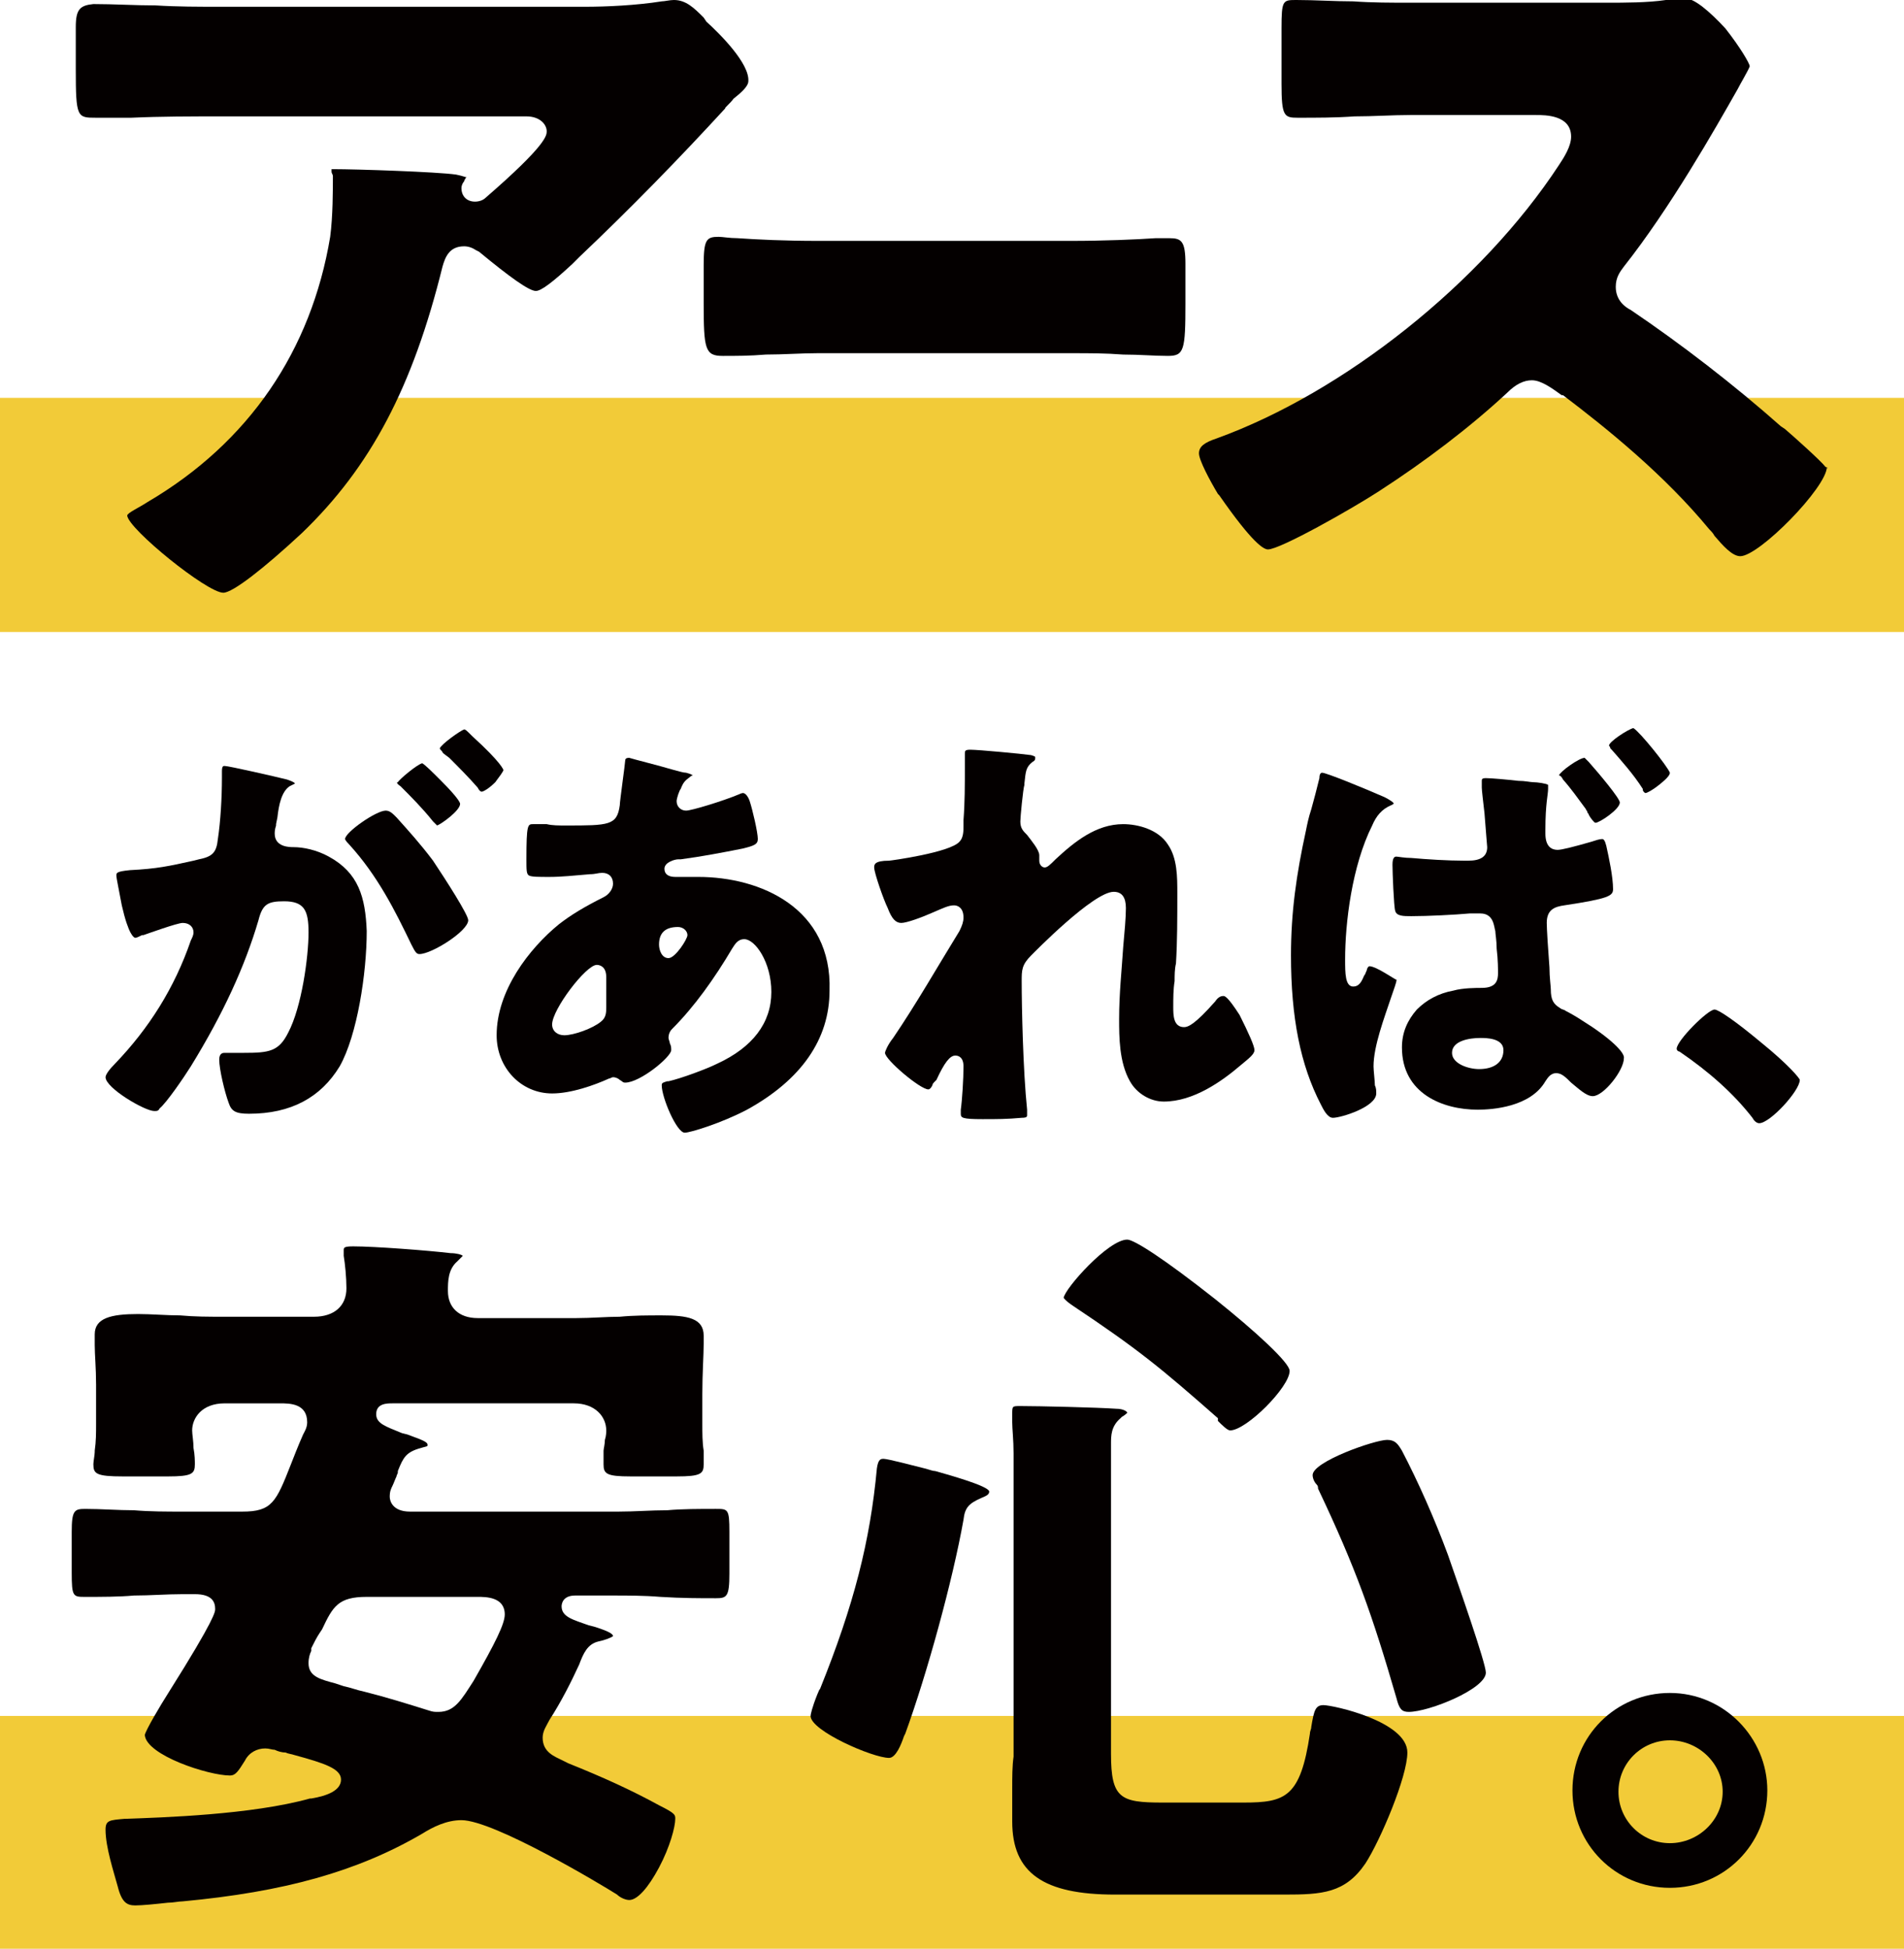
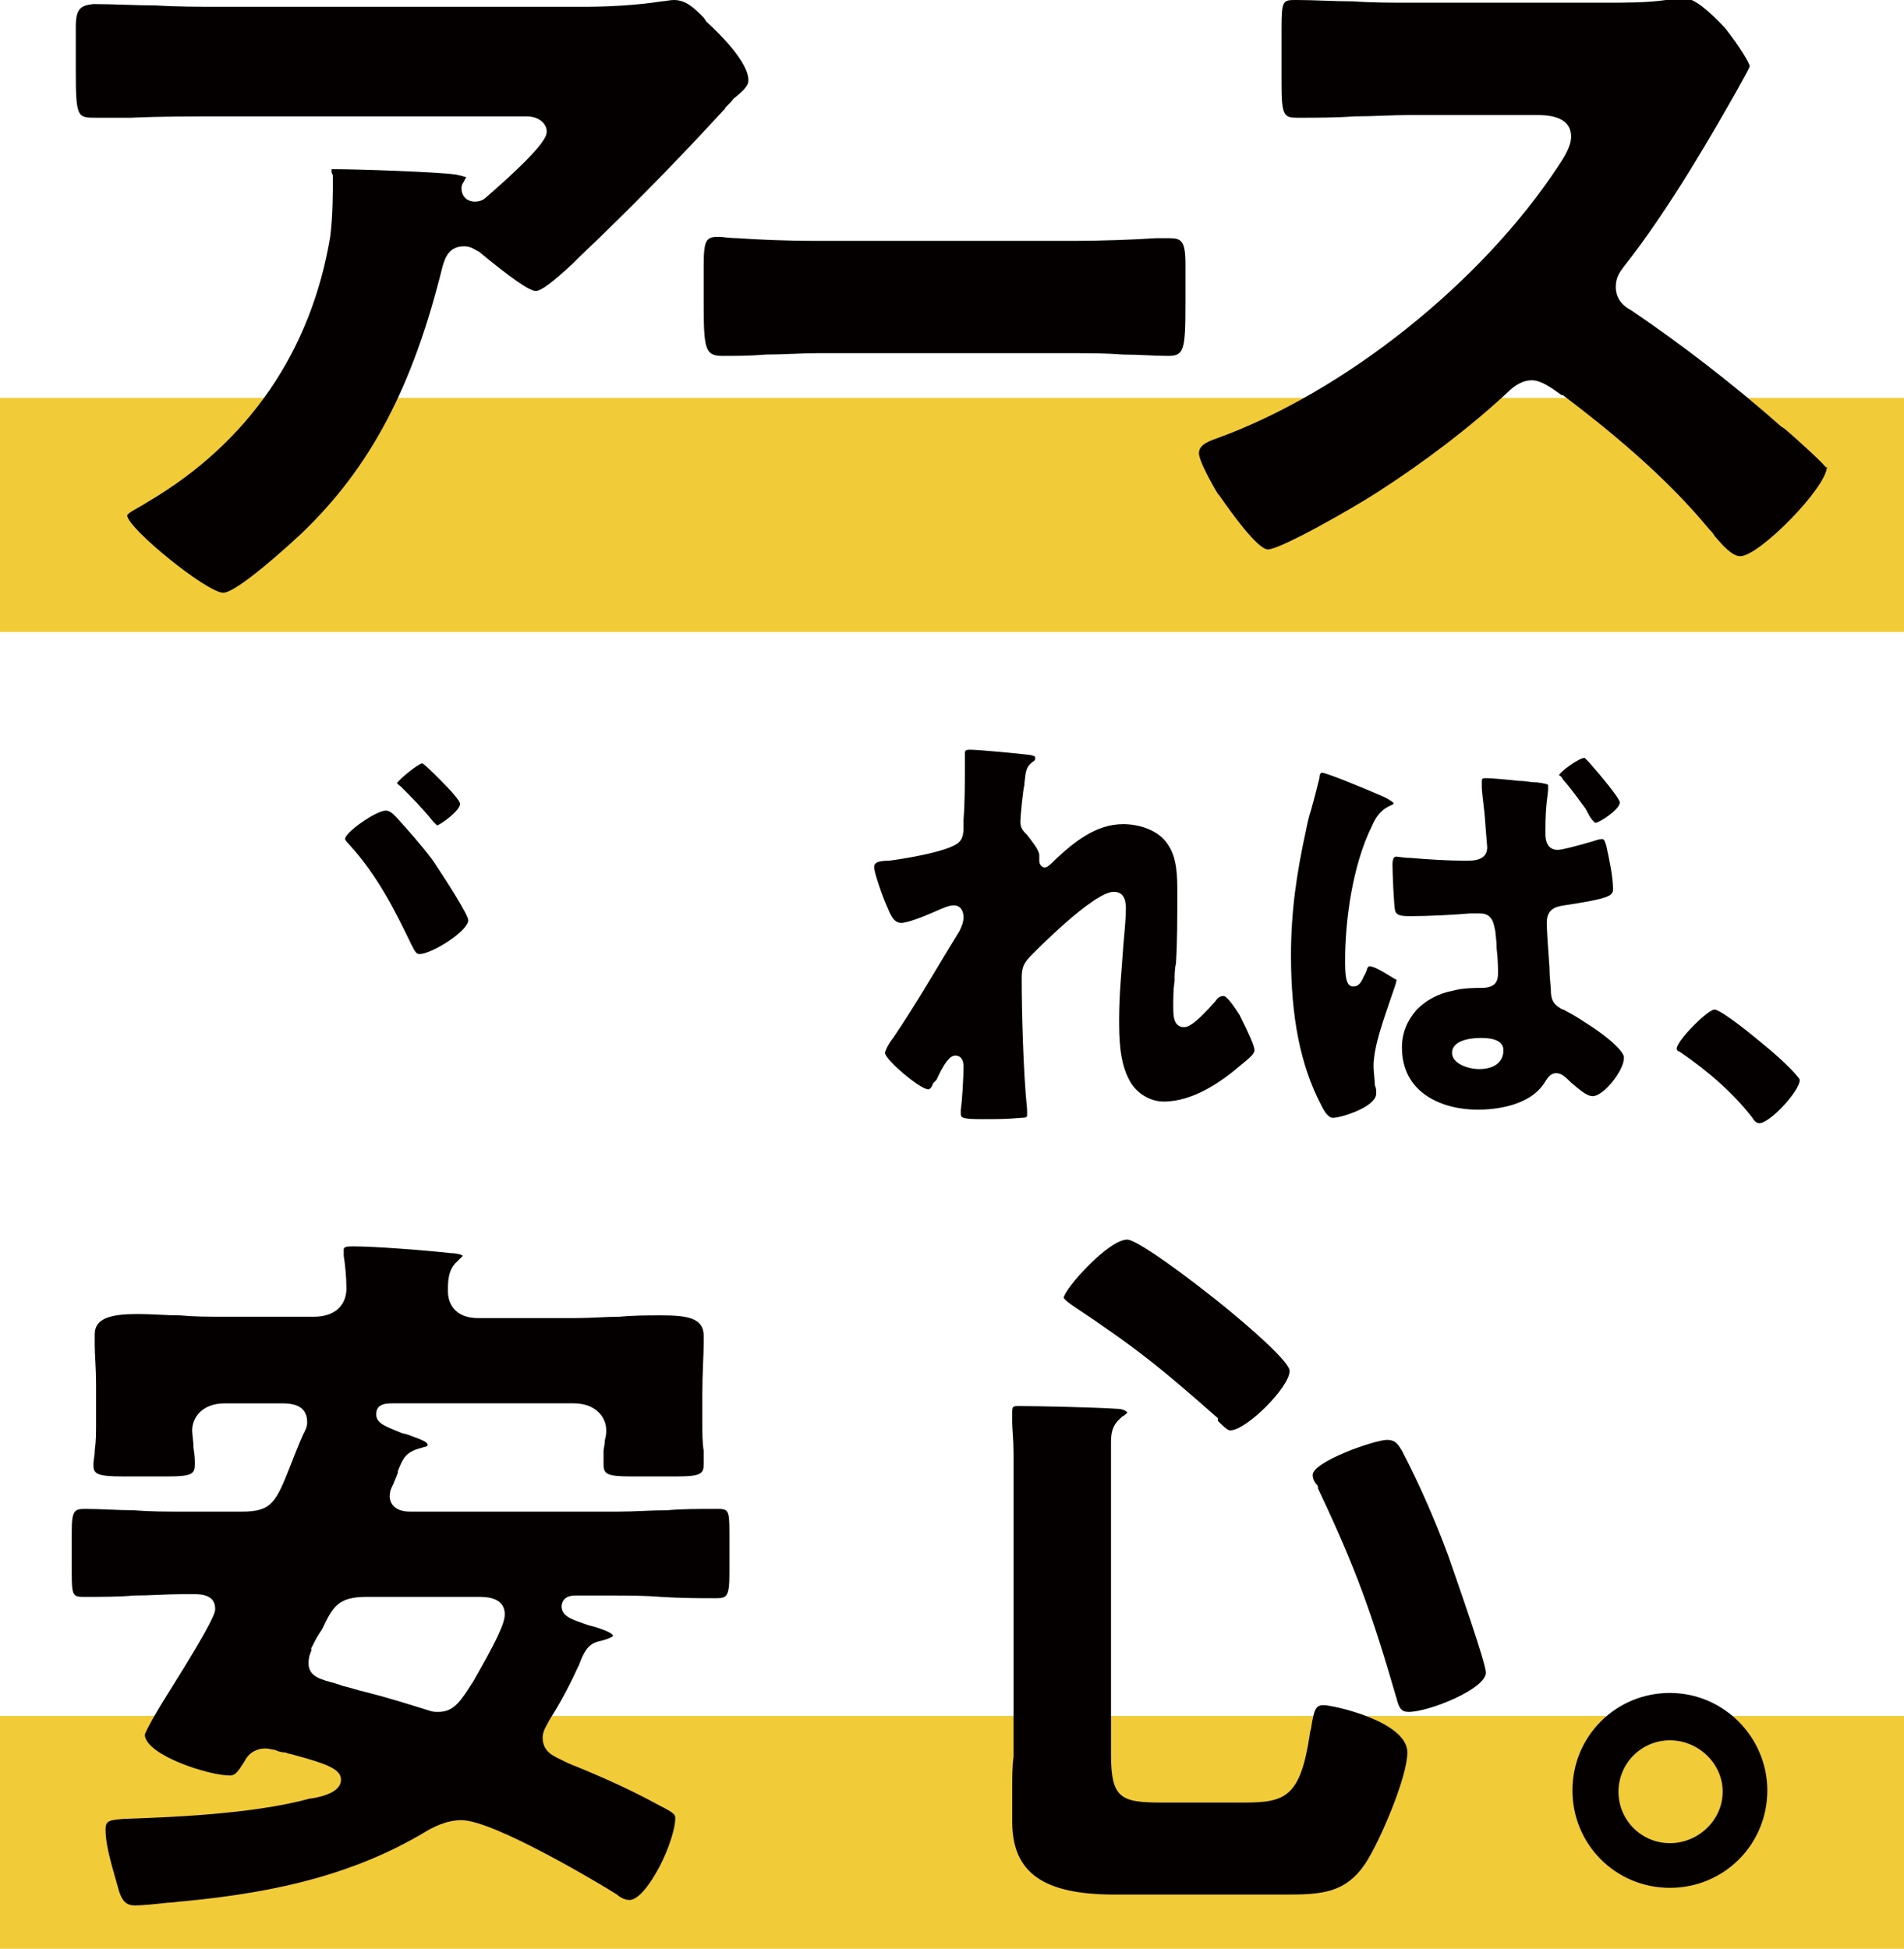
<svg xmlns="http://www.w3.org/2000/svg" version="1.1" id="レイヤー_1" x="0px" y="0px" viewBox="0 0 140.7 144" style="enable-background:new 0 0 140.7 144;" xml:space="preserve">
  <style type="text/css">
	.st0{fill:#F2CB38;}
	.st1{fill:#040000;}
</style>
  <g>
    <rect y="29.4" class="st0" width="140.7" height="17.3" />
    <rect y="126.8" class="st0" width="140.7" height="17.3" />
-     <path class="st1" d="M24.3,63.3c-0.9-0.5-1.9-0.7-2.6-0.7c-0.3,0-1.4,0-1.4-1c0-0.1,0-0.3,0.1-0.6l0-0.1l0.1-0.5   c0.1-0.9,0.3-1.9,0.9-2.3c0,0,0,0,0,0c0.2-0.1,0.4-0.2,0.4-0.2c0,0,0-0.1-0.6-0.3l0,0c-0.8-0.2-4.3-1-4.6-1c-0.1,0-0.2,0-0.2,0.4   v0.5c0,1.4-0.1,3.2-0.3,4.5c-0.1,1-0.4,1.3-1.4,1.5l-0.4,0.1c-1.8,0.4-2.7,0.6-4.7,0.7c-1,0.1-1,0.2-1,0.4c0,0.2,0.2,1.1,0.4,2.2   c0.5,2.2,0.9,2.4,1,2.4c0.1,0,0.3-0.1,0.5-0.2l0.1,0c0.3-0.1,2.5-0.9,2.9-0.9c0.5,0,0.8,0.3,0.8,0.7c0,0.2-0.1,0.4-0.2,0.6l0,0   C12.9,73,11,76,8.5,78.6c-0.4,0.4-0.7,0.8-0.7,1c0,0.8,2.9,2.5,3.6,2.5c0.2,0,0.3,0,0.4-0.2c0.5-0.4,1.8-2.3,2.3-3.1   c2.4-3.9,4-7.4,5-10.8c0.3-1.2,0.7-1.4,1.9-1.4c1.5,0,1.8,0.7,1.8,2.3c0,1.8-0.5,5.5-1.5,7.4c-0.7,1.4-1.4,1.5-3.3,1.5   c-0.2,0-0.5,0-0.7,0c-0.2,0-0.5,0-0.7,0c-0.1,0-0.4,0-0.4,0.5c0,0.7,0.4,2.4,0.7,3.2c0.2,0.6,0.5,0.8,1.5,0.8   c3.1,0,5.3-1.2,6.7-3.5c1.3-2.3,2-6.9,2-10C27,66.3,26.5,64.5,24.3,63.3" />
    <path class="st1" d="M29.3,60.4c-0.3-0.3-0.5-0.5-0.8-0.5c-0.7,0-3,1.6-3,2.1c0,0,0,0.1,0.3,0.4c2.1,2.3,3.4,4.9,4.6,7.4   c0.3,0.6,0.4,0.7,0.6,0.7c0.9,0,3.6-1.7,3.6-2.5c0-0.4-1.6-2.9-2.6-4.4C31.1,62.4,30.2,61.4,29.3,60.4" />
-     <path class="st1" d="M37.2,56.9c0,0-0.1-0.5-2.3-2.5l0,0c-0.4-0.4-0.5-0.5-0.6-0.5c-0.3,0.1-1.7,1.1-1.8,1.4c0,0.1,0.2,0.2,0.2,0.3   l0.1,0.1l0.4,0.3c0.7,0.7,1.4,1.4,2.1,2.2c0,0,0,0,0,0c0.1,0.2,0.2,0.3,0.3,0.3c0.1,0,0.5-0.2,1-0.7C36.9,57.4,37.2,57,37.2,56.9" />
    <path class="st1" d="M29.6,58.1c0.8,0.8,1.6,1.6,2.4,2.6c0.2,0.2,0.3,0.3,0.3,0.3c0.3-0.1,1.7-1.1,1.7-1.6c0-0.1-0.2-0.5-1.4-1.7   l-0.2-0.2c-0.4-0.4-1-1-1.2-1.1c-0.4,0.1-1.7,1.2-1.8,1.4C29.3,57.8,29.3,57.9,29.6,58.1" />
-     <path class="st1" d="M51.6,64.8c-0.4,0-0.8,0-1.2,0c-0.2,0-0.4,0-0.5,0c-0.5,0-0.8-0.2-0.8-0.6c0-0.5,0.8-0.7,1-0.7l0.2,0   c1.5-0.2,3.1-0.5,4.6-0.8c0.8-0.2,1.1-0.3,1.1-0.7c0-0.5-0.4-2.2-0.6-2.8c-0.1-0.3-0.3-0.6-0.5-0.6c0,0-0.1,0-0.3,0.1   c-1.2,0.5-3.5,1.2-3.9,1.2c-0.4,0-0.7-0.3-0.7-0.7c0-0.2,0.2-0.8,0.3-0.9c0.2-0.5,0.3-0.6,0.7-0.9c0,0,0,0,0,0   c0.1-0.1,0.2-0.1,0.2-0.1c0,0-0.1-0.1-0.5-0.2c-0.2,0-0.5-0.1-0.9-0.2c-1-0.3-3-0.8-3.3-0.9c-0.1,0-0.3,0-0.3,0.2c0,0,0,0,0,0   c0,0.2-0.4,3-0.4,3.3c-0.2,1.5-0.8,1.5-4,1.5c-0.5,0-1,0-1.4-0.1c-0.4,0-0.7,0-1,0c-0.4,0-0.5,0-0.5,2.6c0,0.8,0,1.1,0.2,1.2   c0.2,0.1,0.7,0.1,1.5,0.1c0.9,0,1.8-0.1,3-0.2c0.4,0,0.6-0.1,0.9-0.1c0.5,0,0.8,0.3,0.8,0.8c0,0.4-0.3,0.8-0.7,1   c-1.4,0.7-2.4,1.3-3.3,2c-2.2,1.8-4.6,4.9-4.6,8.2c0,2.4,1.8,4.3,4.1,4.3c1.4,0,3.1-0.6,4.2-1.1c0.1,0,0.2-0.1,0.3-0.1   c0.2,0,0.4,0.1,0.5,0.2l0,0c0.2,0.1,0.2,0.2,0.4,0.2c1.1,0,3.4-1.9,3.4-2.4c0-0.2,0-0.3-0.1-0.5c0-0.1-0.1-0.3-0.1-0.4   c0-0.4,0.2-0.6,0.3-0.7c1.6-1.6,3.1-3.7,4.4-5.9c0.2-0.3,0.4-0.7,0.9-0.7c0.8,0,2,1.7,2,3.9c0,2.3-1.4,4.1-4,5.3   c-0.8,0.4-2.7,1.1-3.6,1.3l-0.1,0c-0.3,0.1-0.4,0.1-0.4,0.3c0,0.9,1.1,3.5,1.7,3.5c0.4,0,2.7-0.7,4.6-1.7c4-2.2,6.1-5.2,6.1-8.8   C61.5,67.1,56.2,64.8,51.6,64.8 M44.8,73.8c0,0.2,0,0.4,0,0.6c0,0.4,0,0.8-0.4,1.1c-0.6,0.5-2,1-2.7,1c-0.5,0-0.9-0.3-0.9-0.8   c0-1.1,2.5-4.4,3.3-4.4c0.2,0,0.7,0.1,0.7,0.9c0,0.1,0,0.3,0,0.4c0,0.2,0,0.3,0,0.5C44.8,73.4,44.8,73.6,44.8,73.8 M49.4,70.8   c-0.5,0-0.7-0.6-0.7-1c0-0.9,0.5-1.3,1.4-1.3c0.4,0,0.7,0.3,0.7,0.6C50.8,69.4,49.9,70.8,49.4,70.8" />
    <path class="st1" d="M90.4,73.6c-0.2,0-0.4,0.1-0.6,0.4l0,0c-1.5,1.7-2,1.9-2.3,1.9c-0.8,0-0.8-0.9-0.8-1.5c0-0.6,0-1.3,0.1-1.9   c0-0.4,0-0.9,0.1-1.3C87,69.6,87,67.8,87,66c0-1.2,0-2.6-0.7-3.6c-0.7-1.1-2.2-1.5-3.3-1.5c-2,0-3.6,1.3-5,2.6L78,63.5   c-0.4,0.4-0.6,0.6-0.8,0.6c-0.2,0-0.4-0.2-0.4-0.5c0-0.1,0-0.2,0-0.2c0-0.1,0-0.1,0-0.2c0-0.4-0.6-1.1-0.9-1.5   c-0.3-0.3-0.5-0.5-0.5-1c0-0.3,0.2-2.4,0.3-2.7l0-0.1c0.1-0.9,0.1-1.2,0.6-1.6c0.2-0.1,0.2-0.2,0.2-0.3c0-0.1,0-0.1-0.3-0.2   c-0.7-0.1-3.9-0.4-4.5-0.4c-0.4,0-0.4,0.1-0.4,0.3c0,0.2,0,0.3,0,0.5c0,0.2,0,0.3,0,0.5c0,1.3,0,2.6-0.1,3.9V61   c0,0.4,0,0.9-0.3,1.2c-0.7,0.8-5.1,1.4-5.2,1.4c0,0,0,0,0,0c-1.1,0-1.1,0.3-1.1,0.5c0,0.4,0.7,2.4,1,3c0.3,0.8,0.6,1.1,1,1.1   c0.4,0,1.5-0.4,2.4-0.8c0.7-0.3,1.1-0.5,1.5-0.5c0.3,0,0.7,0.2,0.7,0.9c0,0.3-0.1,0.6-0.3,1c-1.6,2.6-3.2,5.4-4.9,7.9   c-0.4,0.5-0.6,1-0.6,1.1c0,0.5,2.6,2.7,3.2,2.7c0.1,0,0.2-0.1,0.3-0.3c0-0.1,0.1-0.2,0.2-0.3l0.1-0.1c0.6-1.3,1-1.8,1.4-1.8   c0.2,0,0.6,0.1,0.6,0.8c0,0.9-0.1,2.5-0.2,3.2c0,0.1,0,0.2,0,0.3c0,0.3,0.1,0.4,1.6,0.4c1.1,0,1.8,0,2.9-0.1c0.4,0,0.4-0.1,0.4-0.2   c0-0.1,0-0.3,0-0.4c-0.3-2.9-0.4-7.6-0.4-9.5c0-0.8,0-1.2,0.7-1.9c0.2-0.2,4.6-4.7,6.1-4.7c0.6,0,0.9,0.4,0.9,1.2   c0,0.7-0.1,1.8-0.2,2.9c-0.1,1.6-0.3,3.4-0.3,5.3c0,1.3,0,3.2,0.8,4.6c0.5,0.9,1.5,1.5,2.5,1.5c2.2,0,4.3-1.5,5.7-2.7   c0.6-0.5,1-0.8,1-1.1c0-0.3-0.4-1.2-1.1-2.6C90.7,73.6,90.5,73.6,90.4,73.6" />
    <path class="st1" d="M116.9,75.4c-0.3-0.2-0.8-0.5-1.2-0.7c-0.1-0.1-0.3-0.1-0.4-0.2c-0.5-0.3-0.7-0.6-0.7-1.4   c0-0.2-0.1-0.9-0.1-1.6c-0.1-1.3-0.2-2.9-0.2-3.3c0-1,0.6-1.2,1.3-1.3c3.3-0.5,3.6-0.7,3.6-1.2c0-0.9-0.3-2.3-0.5-3.2   c-0.1-0.4-0.2-0.5-0.3-0.5c-0.2,0-0.5,0.1-0.8,0.2c-1.4,0.4-2.2,0.6-2.5,0.6c-0.4,0-0.9-0.2-0.9-1.2v-0.3c0-1.9,0.2-2.6,0.2-3   c0-0.1,0-0.2,0-0.3v0c-0.1-0.1-0.8-0.2-1.1-0.2c-0.2,0-0.6-0.1-1.1-0.1c-0.9-0.1-2-0.2-2.4-0.2c-0.3,0-0.3,0.1-0.3,0.2   c0,0.2,0,0.4,0,0.5c0,0,0,0,0,0c0,0.2,0.1,1,0.2,1.9c0.1,1.4,0.2,2.4,0.2,2.5c0,0.7-0.5,1-1.4,1h-0.3c-1.2,0-2.8-0.1-3.9-0.2   c-0.5,0-1-0.1-1.1-0.1c-0.1,0-0.3,0-0.3,0.6c0,0.5,0.1,3.1,0.2,3.4c0.1,0.4,0.6,0.4,1.2,0.4c1.2,0,3.2-0.1,4.3-0.2   c0.5,0,0.7,0,0.8,0c1,0,1,1,1.1,1.3c0,0.2,0.1,0.7,0.1,1.3c0.1,0.8,0.1,1.6,0.1,1.8c0,0.5-0.1,1.1-1.2,1.1c-0.4,0-1.4,0-2.1,0.2   c-1.1,0.2-2,0.7-2.7,1.4c-0.7,0.8-1.1,1.7-1.1,2.8c0,3.4,3,4.6,5.6,4.6c1.1,0,3.9-0.2,5-2.1l0,0c0.2-0.3,0.4-0.6,0.8-0.6   c0.4,0,0.7,0.3,1.1,0.7l0,0c0.5,0.4,1.1,1,1.6,1c0.8,0,2.3-1.9,2.3-2.8C120.1,77.8,119,76.7,116.9,75.4 M109.3,79   c-0.8,0-2-0.4-2-1.2c0-0.9,1.3-1.1,2.1-1.1c0.4,0,1.7,0,1.7,0.9C111.1,78.5,110.4,79,109.3,79" />
-     <path class="st1" d="M120.7,53.8c-0.4,0.1-1.8,1-1.8,1.3c0,0,0.1,0.1,0.1,0.2l0.1,0.1c0.7,0.8,1.6,1.8,2.3,2.9l0,0.1   c0.1,0.2,0.2,0.2,0.2,0.2c0.1,0,0.5-0.2,1-0.6c0.5-0.4,0.8-0.7,0.8-0.9C123.2,56.6,121.2,54.1,120.7,53.8" />
    <path class="st1" d="M101.2,71.4c-0.1,0-0.2,0.2-0.2,0.3l0,0c-0.1,0.2-0.1,0.3-0.2,0.4l0,0c-0.2,0.5-0.4,0.8-0.8,0.8   c-0.6,0-0.6-1-0.6-2c0-2.7,0.5-6.9,2-9.9c0.3-0.7,0.7-1.2,1.4-1.5c0.1,0,0.1-0.1,0.2-0.1c0-0.1-0.3-0.3-0.7-0.5   c-1.6-0.7-4.3-1.8-4.6-1.8c-0.1,0-0.2,0.1-0.2,0.4c-0.2,0.8-0.4,1.6-0.6,2.3c-0.2,0.6-0.3,1.1-0.4,1.6c-0.7,3.2-1.1,6-1.1,9.2   c0,4.6,0.7,8.1,2.2,11l0,0c0.2,0.4,0.5,1,0.9,1c0.6,0,3.2-0.8,3.2-1.8c0-0.2,0-0.4-0.1-0.6c0-0.3-0.1-1.1-0.1-1.4   c0-1.5,0.8-3.6,1.3-5.1c0.2-0.6,0.4-1.1,0.4-1.3C103.1,72.4,101.7,71.4,101.2,71.4" />
    <path class="st1" d="M115.5,57.6L115.5,57.6c0.7,0.8,1.1,1.4,1.7,2.2c0,0.1,0.1,0.1,0.1,0.2c0,0.1,0.1,0.1,0.1,0.2   c0.1,0.2,0.4,0.6,0.5,0.6c0.3,0,1.8-1,1.8-1.5c0-0.3-1.5-2.1-2.3-3c-0.2-0.2-0.3-0.3-0.3-0.3c-0.4,0-1.8,1-1.9,1.3   C115.3,57.3,115.4,57.4,115.5,57.6L115.5,57.6z" />
    <path class="st1" d="M130.1,77c-1.8-1.5-3.1-2.4-3.4-2.4c-0.5,0-2.8,2.3-2.8,2.9c0,0.1,0.1,0.2,0.2,0.2c2.2,1.5,4,3.1,5.4,4.9   c0,0,0,0,0,0c0.1,0.2,0.3,0.4,0.5,0.4c0.8,0,3-2.4,3-3.2C133,79.7,132.2,78.7,130.1,77" />
    <path class="st1" d="M52.9,118.1c0.8,0,1-0.1,1-1.8v-3.1c0-1.7-0.1-1.7-1-1.7c-1.2,0-2.5,0-3.6,0.1c-1.2,0-2.4,0.1-3.6,0.1H30.3   c-1.3,0-1.5-0.8-1.5-1.1c0-0.4,0.1-0.6,0.2-0.8c0.1-0.2,0.2-0.5,0.3-0.7c0-0.1,0.1-0.2,0.1-0.3l0-0.1c0.4-1,0.6-1.4,1.7-1.7   c0.3-0.1,0.5-0.1,0.5-0.2c0-0.2-0.1-0.3-1.5-0.8l-0.4-0.1c-1.2-0.5-1.9-0.7-1.9-1.4c0-0.8,0.8-0.8,1.2-0.8h13.4c1.6,0,2.4,1,2.4,2   c0,0.1,0,0.4-0.1,0.7c0,0.3-0.1,0.7-0.1,0.8c0,0,0,0.1,0,0.1c0,0.2,0,0.7,0,0.9c0,0.7,0.2,0.9,2,0.9h3.4c1.8,0,2-0.2,2-0.9   c0-0.1,0-0.3,0-0.5c0-0.2,0-0.4,0-0.5c-0.1-0.6-0.1-1.3-0.1-2V103c0-1.5,0.1-2.9,0.1-3.7c0-0.3,0-0.5,0-0.6c0-1.3-1.2-1.5-3.1-1.5   c-1,0-2.1,0-3.1,0.1c-1,0-2.1,0.1-3.2,0.1h-7.3c-1.4,0-2.2-0.8-2.2-2c0-0.7,0-1.6,0.7-2.2c0,0,0,0,0,0c0.1-0.1,0.3-0.3,0.4-0.4   c-0.1-0.1-0.5-0.2-0.9-0.2c-1.7-0.2-5.6-0.5-7.2-0.5c-0.7,0-0.7,0.1-0.7,0.3c0,0.1,0,0.2,0,0.4c0.1,0.6,0.2,1.6,0.2,2.4   c0,1.3-0.9,2.1-2.4,2.1h-6.7c-1.1,0-2.1,0-3.2-0.1c-1,0-2.1-0.1-3.1-0.1c-2,0-3.2,0.3-3.2,1.5c0,0.2,0,0.4,0,0.8   c0,0.7,0.1,1.7,0.1,2.9v2.9c0,0.7,0,1.3-0.1,2c0,0,0,0,0,0.1c0,0.2-0.1,0.7-0.1,0.9c0,0.7,0.2,0.9,2.2,0.9h3.3c1.8,0,2-0.2,2-0.9   c0-0.2,0-0.7-0.1-1.2c0-0.5-0.1-1-0.1-1.3c0-0.9,0.7-2,2.4-2h4.1c0.7,0,2,0,2,1.4c0,0.4-0.2,0.7-0.3,0.9c-0.4,0.9-0.7,1.7-0.9,2.2   c-1.1,2.8-1.4,3.5-3.6,3.5h-4.4c-1.2,0-2.4,0-3.6-0.1c-1.2,0-2.4-0.1-3.6-0.1c-0.8,0-1,0.1-1,1.7v3c0,1.8,0.1,1.8,1,1.8   c1.2,0,2.5,0,3.6-0.1c1.2,0,2.4-0.1,3.6-0.1h0.9c1.3,0,1.5,0.6,1.5,1.1c0,0.2,0,0.7-3.4,6.1c-0.7,1.1-1.7,2.8-1.8,3.2   c0.1,1.5,4.7,3,6.3,3c0.4,0,0.6-0.3,1.1-1.1c0.3-0.6,0.9-0.9,1.5-0.9c0.3,0,0.5,0.1,0.7,0.1c0.2,0.1,0.5,0.2,0.8,0.2   c0.2,0.1,0.4,0.1,0.7,0.2c2.2,0.6,3.4,1,3.4,1.8c0,0.8-1,1.2-2.2,1.4l-0.1,0c-4.3,1.2-10.9,1.4-13.6,1.5l-0.1,0   c-1.1,0.1-1.4,0.1-1.4,0.8c0,1.3,0.6,3.1,0.9,4.2c0.3,1.2,0.7,1.4,1.3,1.4c0.5,0,1.5-0.1,2.4-0.2c0.4,0,0.8-0.1,1.1-0.1   c7.5-0.7,12.9-2.2,17.7-5c0.8-0.5,1.8-1,2.9-1c2.4,0,10.4,4.8,11.5,5.5c0,0,0,0,0,0c0.2,0.2,0.6,0.4,0.9,0.4c0.6,0,1.4-0.9,2.2-2.4   c0.8-1.5,1.2-3,1.2-3.6c0-0.3,0-0.4-1.2-1c0,0,0,0,0,0c-2-1.1-4.2-2.1-6.7-3.1l-0.4-0.2c-0.6-0.3-1.5-0.6-1.5-1.7   c0-0.5,0.3-0.9,0.5-1.3c0.9-1.4,1.6-2.8,2.2-4.1c0.3-0.8,0.6-1.5,1.4-1.7c0.5-0.1,1-0.3,1.1-0.4c0-0.1-0.1-0.3-1.4-0.7l-0.4-0.1   c-1.1-0.4-2-0.6-2-1.4c0-0.2,0.1-0.8,1-0.8h2.7c1.2,0,2.4,0,3.6,0.1C50.4,118.1,51.7,118.1,52.9,118.1 M35,124.2   c-0.9,1.4-1.4,2.3-2.6,2.3c-0.3,0-0.4,0-0.7-0.1c-1.6-0.5-3.2-1-4.8-1.4c-0.5-0.1-1-0.3-1.5-0.4l-0.6-0.2c-1.1-0.3-2-0.5-2-1.5   c0-0.4,0.1-0.7,0.2-0.9l0-0.1c0,0,0,0,0-0.1c0.2-0.4,0.4-0.8,0.6-1.1l0.2-0.3c0.8-1.7,1.2-2.4,3.3-2.4h8.2c0.6,0,2,0,2,1.3   C37.3,120,36.6,121.4,35,124.2" />
    <path class="st1" d="M74.8,132.2c0,0.8,0,1.6,0,2.4c0,3.8,2.3,5.4,7.6,5.4h12.5c2.8,0,4.5-0.1,6-2.3c1.1-1.7,3.1-6.4,3.1-8.2   c0-2.3-5.5-3.5-6.2-3.5c-0.6,0-0.7,0.4-0.9,1.6c0,0.2-0.1,0.3-0.1,0.5c-0.7,4.7-1.8,5.1-4.9,5.1h-6c-3.1,0-3.8-0.3-3.8-3.6v-20.3   c0-0.6,0-1.4,0-2c0-0.3,0-0.5,0-0.6c0-0.6,0-1.3,0.7-1.9l0.1-0.1c0.2-0.1,0.4-0.3,0.4-0.3c0-0.1-0.3-0.3-0.8-0.3   c-1.4-0.1-5.8-0.2-7.1-0.2c-0.6,0-0.6,0-0.6,0.6c0,0.1,0,0.3,0,0.6c0,0.5,0.1,1.3,0.1,2.3v22.4C74.8,130.5,74.8,131.3,74.8,132.2" />
    <path class="st1" d="M89.8,96c-3.8-3-6-4.4-6.5-4.4c-1.4,0-4.6,3.6-4.7,4.3c0,0,0.1,0.2,0.7,0.6c4.8,3.2,6.5,4.6,10.7,8.3L90,105   c0.3,0.3,0.7,0.7,0.9,0.7c1.2,0,4.4-3.2,4.4-4.4C95.3,100.7,92.8,98.4,89.8,96" />
-     <path class="st1" d="M66.8,128.3l0.1-0.2c1.6-4.4,3.5-11.3,4.3-15.8c0.1-0.9,0.4-1.2,1.3-1.6c0.5-0.2,0.6-0.3,0.6-0.5   c-0.1-0.3-1.5-0.8-4-1.5c-0.2,0-0.4-0.1-0.8-0.2c-0.8-0.2-2.7-0.7-3-0.7c-0.2,0-0.4,0-0.5,0.7c-0.5,5.4-1.7,10.1-4.2,16.3   c-0.1,0.1-0.1,0.2-0.2,0.4c-0.4,1-0.5,1.5-0.5,1.6c0,1.1,4.6,3.1,5.8,3.1C66.2,129.9,66.6,128.9,66.8,128.3" />
    <path class="st1" d="M107,114.9c-1-2.7-2.2-5.4-3.4-7.7c-0.3-0.5-0.5-0.8-1.1-0.8c-0.9,0-5.5,1.6-5.5,2.6c0,0.2,0.1,0.5,0.3,0.7   c0.1,0.1,0.1,0.2,0.1,0.3c2.8,5.9,4,9.3,5.8,15.5c0.2,0.8,0.4,1,0.9,1c1.5,0,5.7-1.7,5.7-2.9C109.8,122.9,107.8,117.2,107,114.9" />
    <path class="st1" d="M52.2,1.6L52,1.3C51.3,0.6,50.7,0,49.8,0c-0.3,0-0.7,0.1-0.9,0.1c-1.9,0.3-4.1,0.4-5.7,0.4H16.3   c-1.6,0-3.2,0-4.8-0.1c-1.5,0-3.1-0.1-4.6-0.1C5.9,0.4,5.6,0.7,5.6,2v3.1c0,3.6,0.1,3.6,1.5,3.6c0.4,0,0.8,0,1.3,0   c0.4,0,0.9,0,1.3,0c2.2-0.1,4.4-0.1,6.7-0.1h22.5c1,0,1.5,0.6,1.5,1.1c0,0.3,0,1-4.5,4.9c-0.2,0.2-0.5,0.3-0.8,0.3   c-0.6,0-1-0.4-1-1c0-0.2,0.1-0.4,0.2-0.5c0-0.1,0.1-0.2,0.1-0.2c0,0,0-0.1,0.1-0.1c-0.1,0-0.3-0.1-0.8-0.2   c-1.4-0.2-7.3-0.4-9.1-0.4c-0.1,0-0.1,0-0.1,0c0,0,0,0.1,0,0.2c0,0.1,0.1,0.2,0.1,0.3c0,1,0,3-0.2,4.5c-1.4,8.4-6,15.2-13.5,19.6   c-0.6,0.4-1.5,0.8-1.5,1c0.1,1,5.9,5.7,7.1,5.7c0.7,0,3-1.8,5.8-4.4c5.1-4.9,8.2-10.8,10.4-19.7c0.2-0.7,0.5-1.5,1.6-1.5   c0.3,0,0.6,0.1,0.9,0.3c0,0,0,0,0,0l0.2,0.1c2.3,1.9,3.7,2.9,4.2,2.9c0.4,0,1.3-0.7,2.7-2l0.5-0.5c3.9-3.7,7.4-7.3,10.8-11   C53.5,8,54,7.6,54.2,7.3c0,0,0,0,0,0c0.5-0.4,1.1-0.9,1.1-1.3C55.4,4.7,53.2,2.5,52.2,1.6" />
    <path class="st1" d="M86.4,17.6c-0.1,0-0.5,0-1,0c-1.4,0.1-3.9,0.2-6.2,0.2H60.4c-2.4,0-4.5-0.1-5.9-0.2c-0.6,0-1.1-0.1-1.4-0.1   c-0.9,0-1.1,0.2-1.1,2.1v2.8c0,3.4,0.1,3.9,1.4,3.9c1,0,2,0,3.2-0.1c1.3,0,2.6-0.1,3.8-0.1h18.8c1.3,0,2.5,0,3.8,0.1   c1.2,0,2.3,0.1,3.3,0.1c1.2,0,1.3-0.4,1.3-3.9v-2.9C87.6,17.8,87.3,17.6,86.4,17.6" />
    <path class="st1" d="M134.9,34.5C134.9,34.5,134.9,34.5,134.9,34.5c-0.4-0.5-2.3-2.2-3-2.8l-0.3-0.2c-3.5-3.1-7.4-6.1-11.1-8.6   c-0.4-0.2-1.1-0.7-1.1-1.7c0-0.7,0.3-1.1,0.6-1.5c3.4-4.3,6.7-10.1,8.4-13.1c0.2-0.4,0.8-1.4,0.9-1.7c0-0.2-0.7-1.4-1.8-2.8   c-1.2-1.3-2.3-2.2-2.9-2.2c-0.4,0-1.1,0.1-1.5,0.1c-1.3,0.2-3.1,0.2-4.3,0.2h-14.6c-1.4,0-2.8,0-4.2-0.1c-1.4,0-2.8-0.1-4.2-0.1   c-1,0-1.1,0-1.1,2.1v4.1c0,2.4,0.2,2.5,1.2,2.5c1.4,0,2.8,0,4.2-0.1c1.4,0,2.8-0.1,4.1-0.1h9.3c0.7,0,2.6,0,2.6,1.6   c0,0.7-0.5,1.5-0.9,2.1c-5.7,8.7-15.9,16.8-25.3,20.2c-0.9,0.3-1.3,0.6-1.3,1.1c0,0.5,0.8,2,1.4,3l0.1,0.1c2.5,3.6,3.3,4,3.6,4   c0.9,0,6.2-3,8.2-4.3c3.4-2.2,6.7-4.7,9.5-7.3c0.6-0.6,1.2-0.9,1.8-0.9c0.7,0,1.5,0.6,2.2,1.1l0.1,0c3.3,2.5,7.5,5.9,10.8,9.9   c0.1,0.1,0.3,0.3,0.4,0.5l0,0c0.6,0.7,1.3,1.5,1.9,1.5c1.4,0,6.4-5.1,6.4-6.6C135.1,34.7,135.1,34.6,134.9,34.5" />
    <path class="st1" d="M123.4,125.1c-4,0-7.2,3.2-7.2,7.2c0,4,3.2,7.2,7.2,7.2c4,0,7.2-3.2,7.2-7.2   C130.6,128.4,127.4,125.1,123.4,125.1 M123.4,136.2c-2.1,0-3.8-1.7-3.8-3.8s1.7-3.8,3.8-3.8c2.1,0,3.9,1.7,3.9,3.8   S125.5,136.2,123.4,136.2" />
  </g>
</svg>